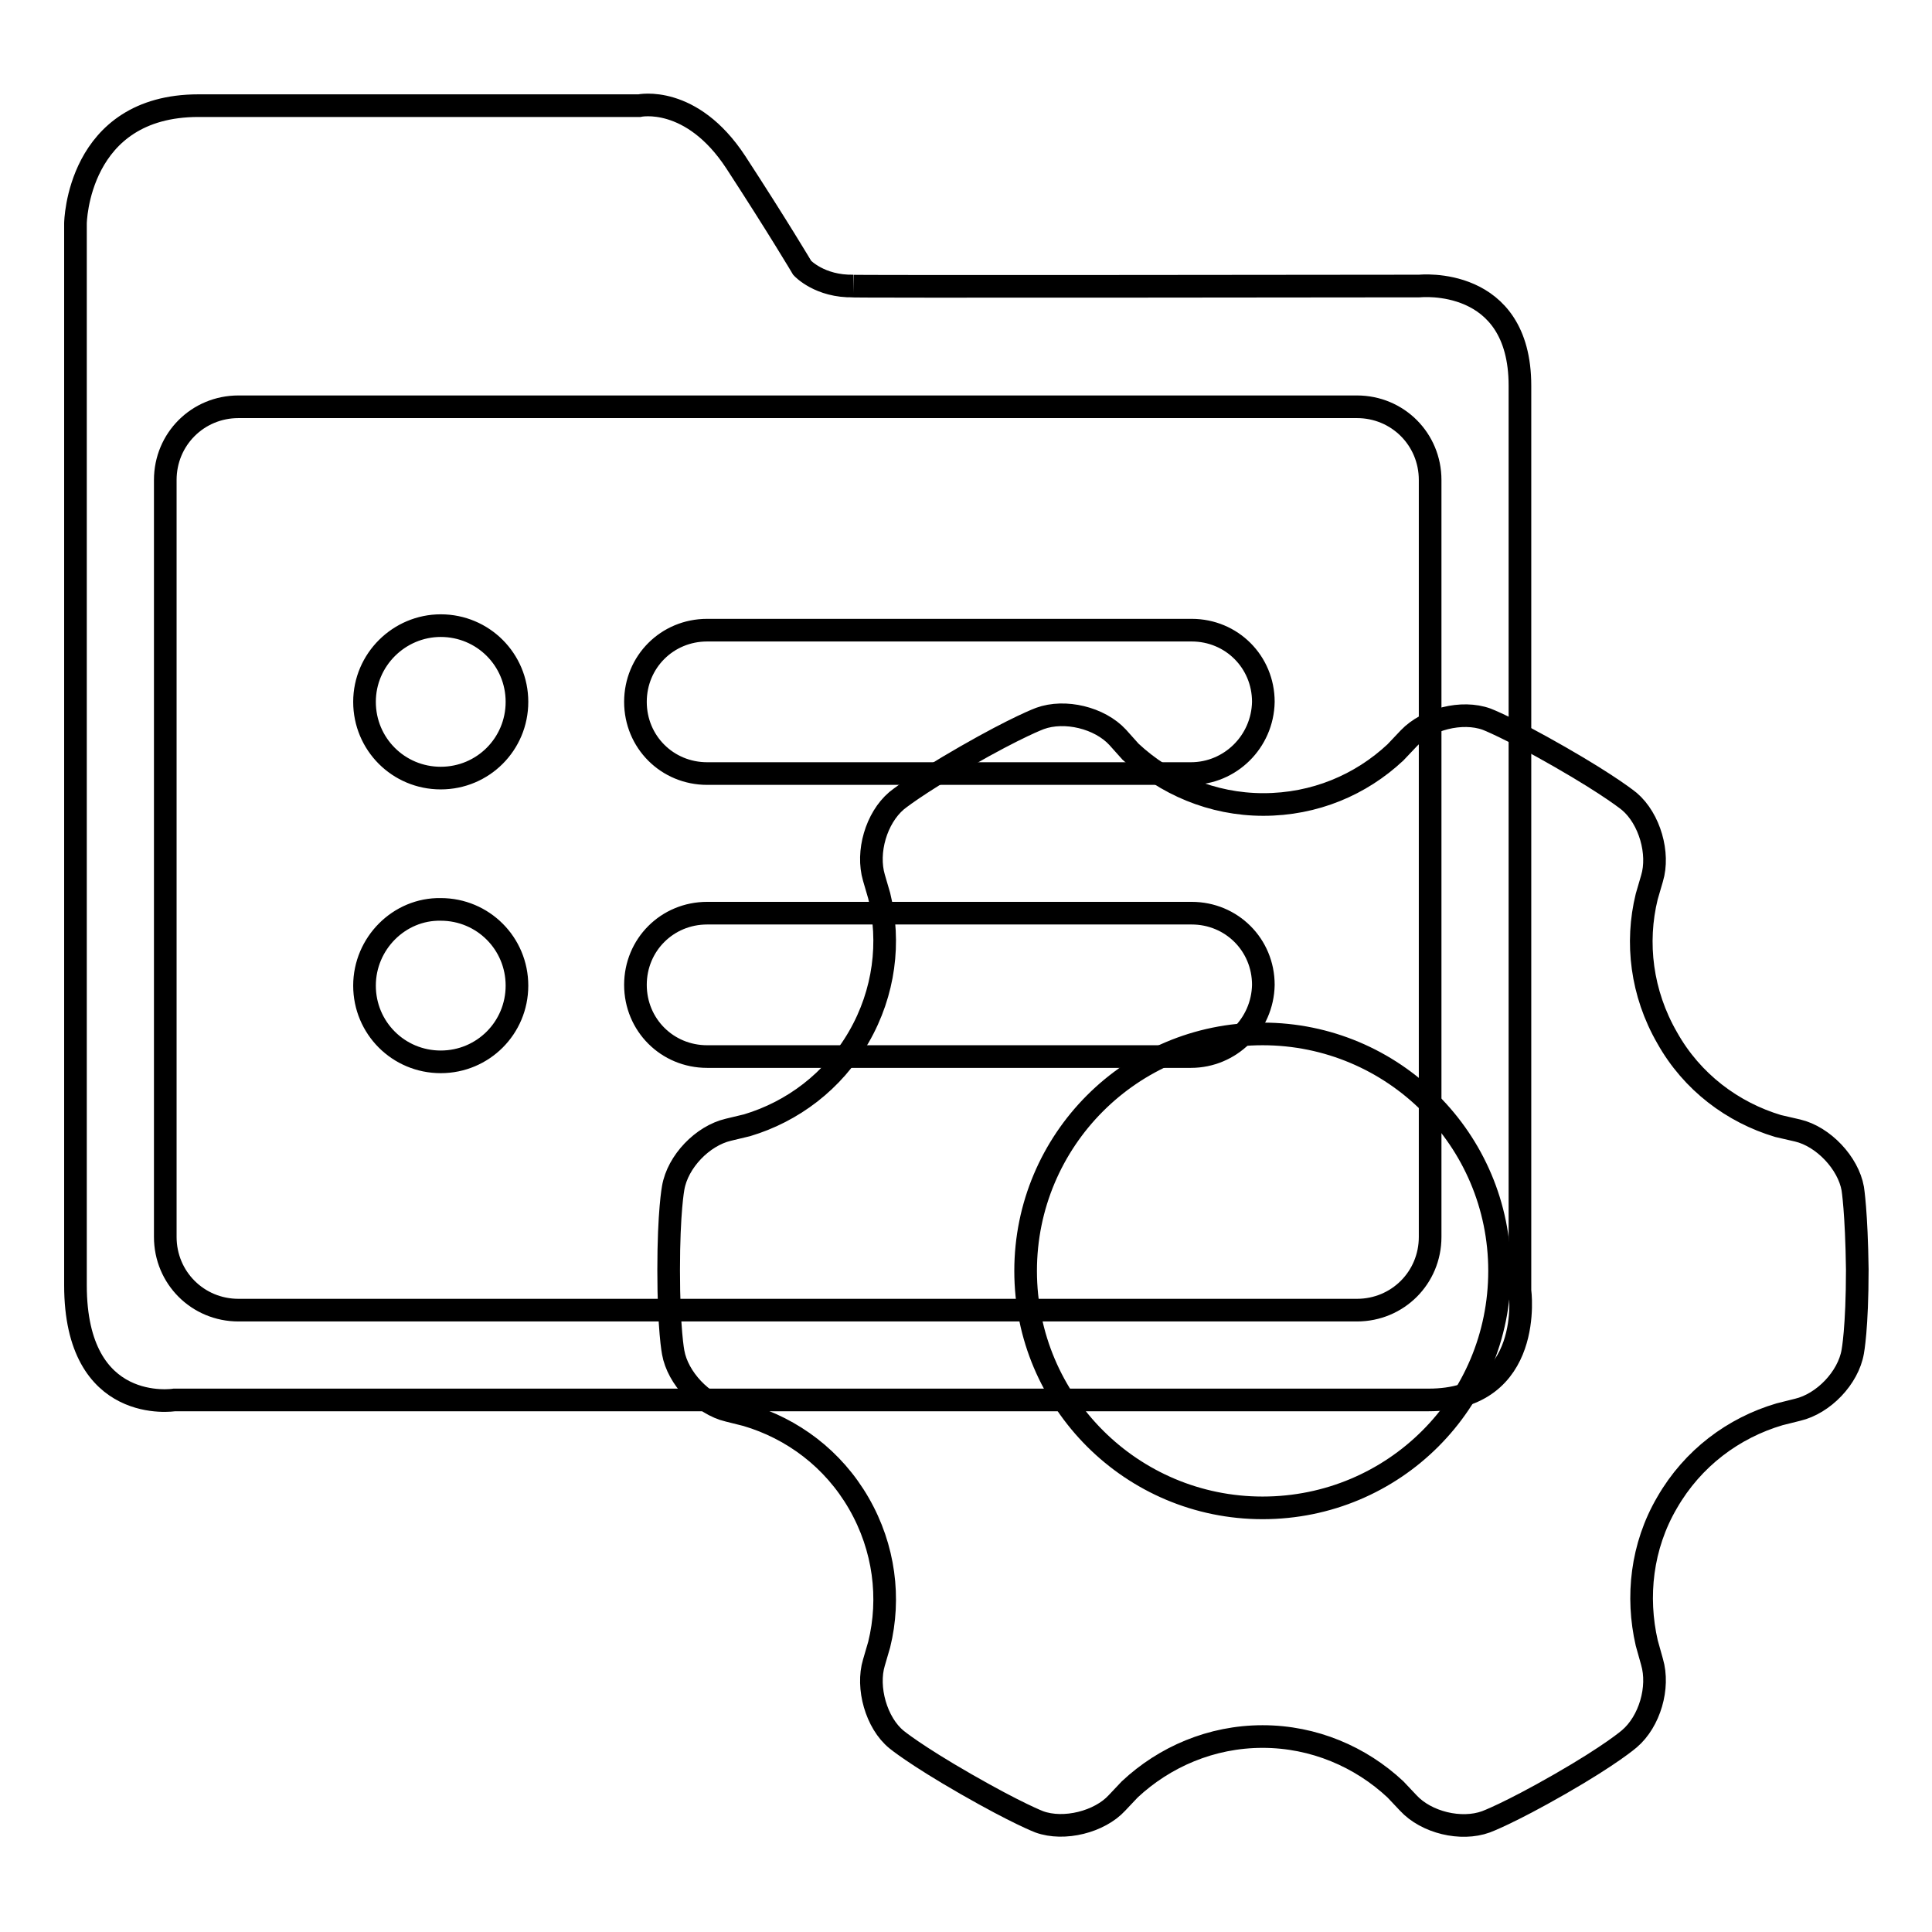
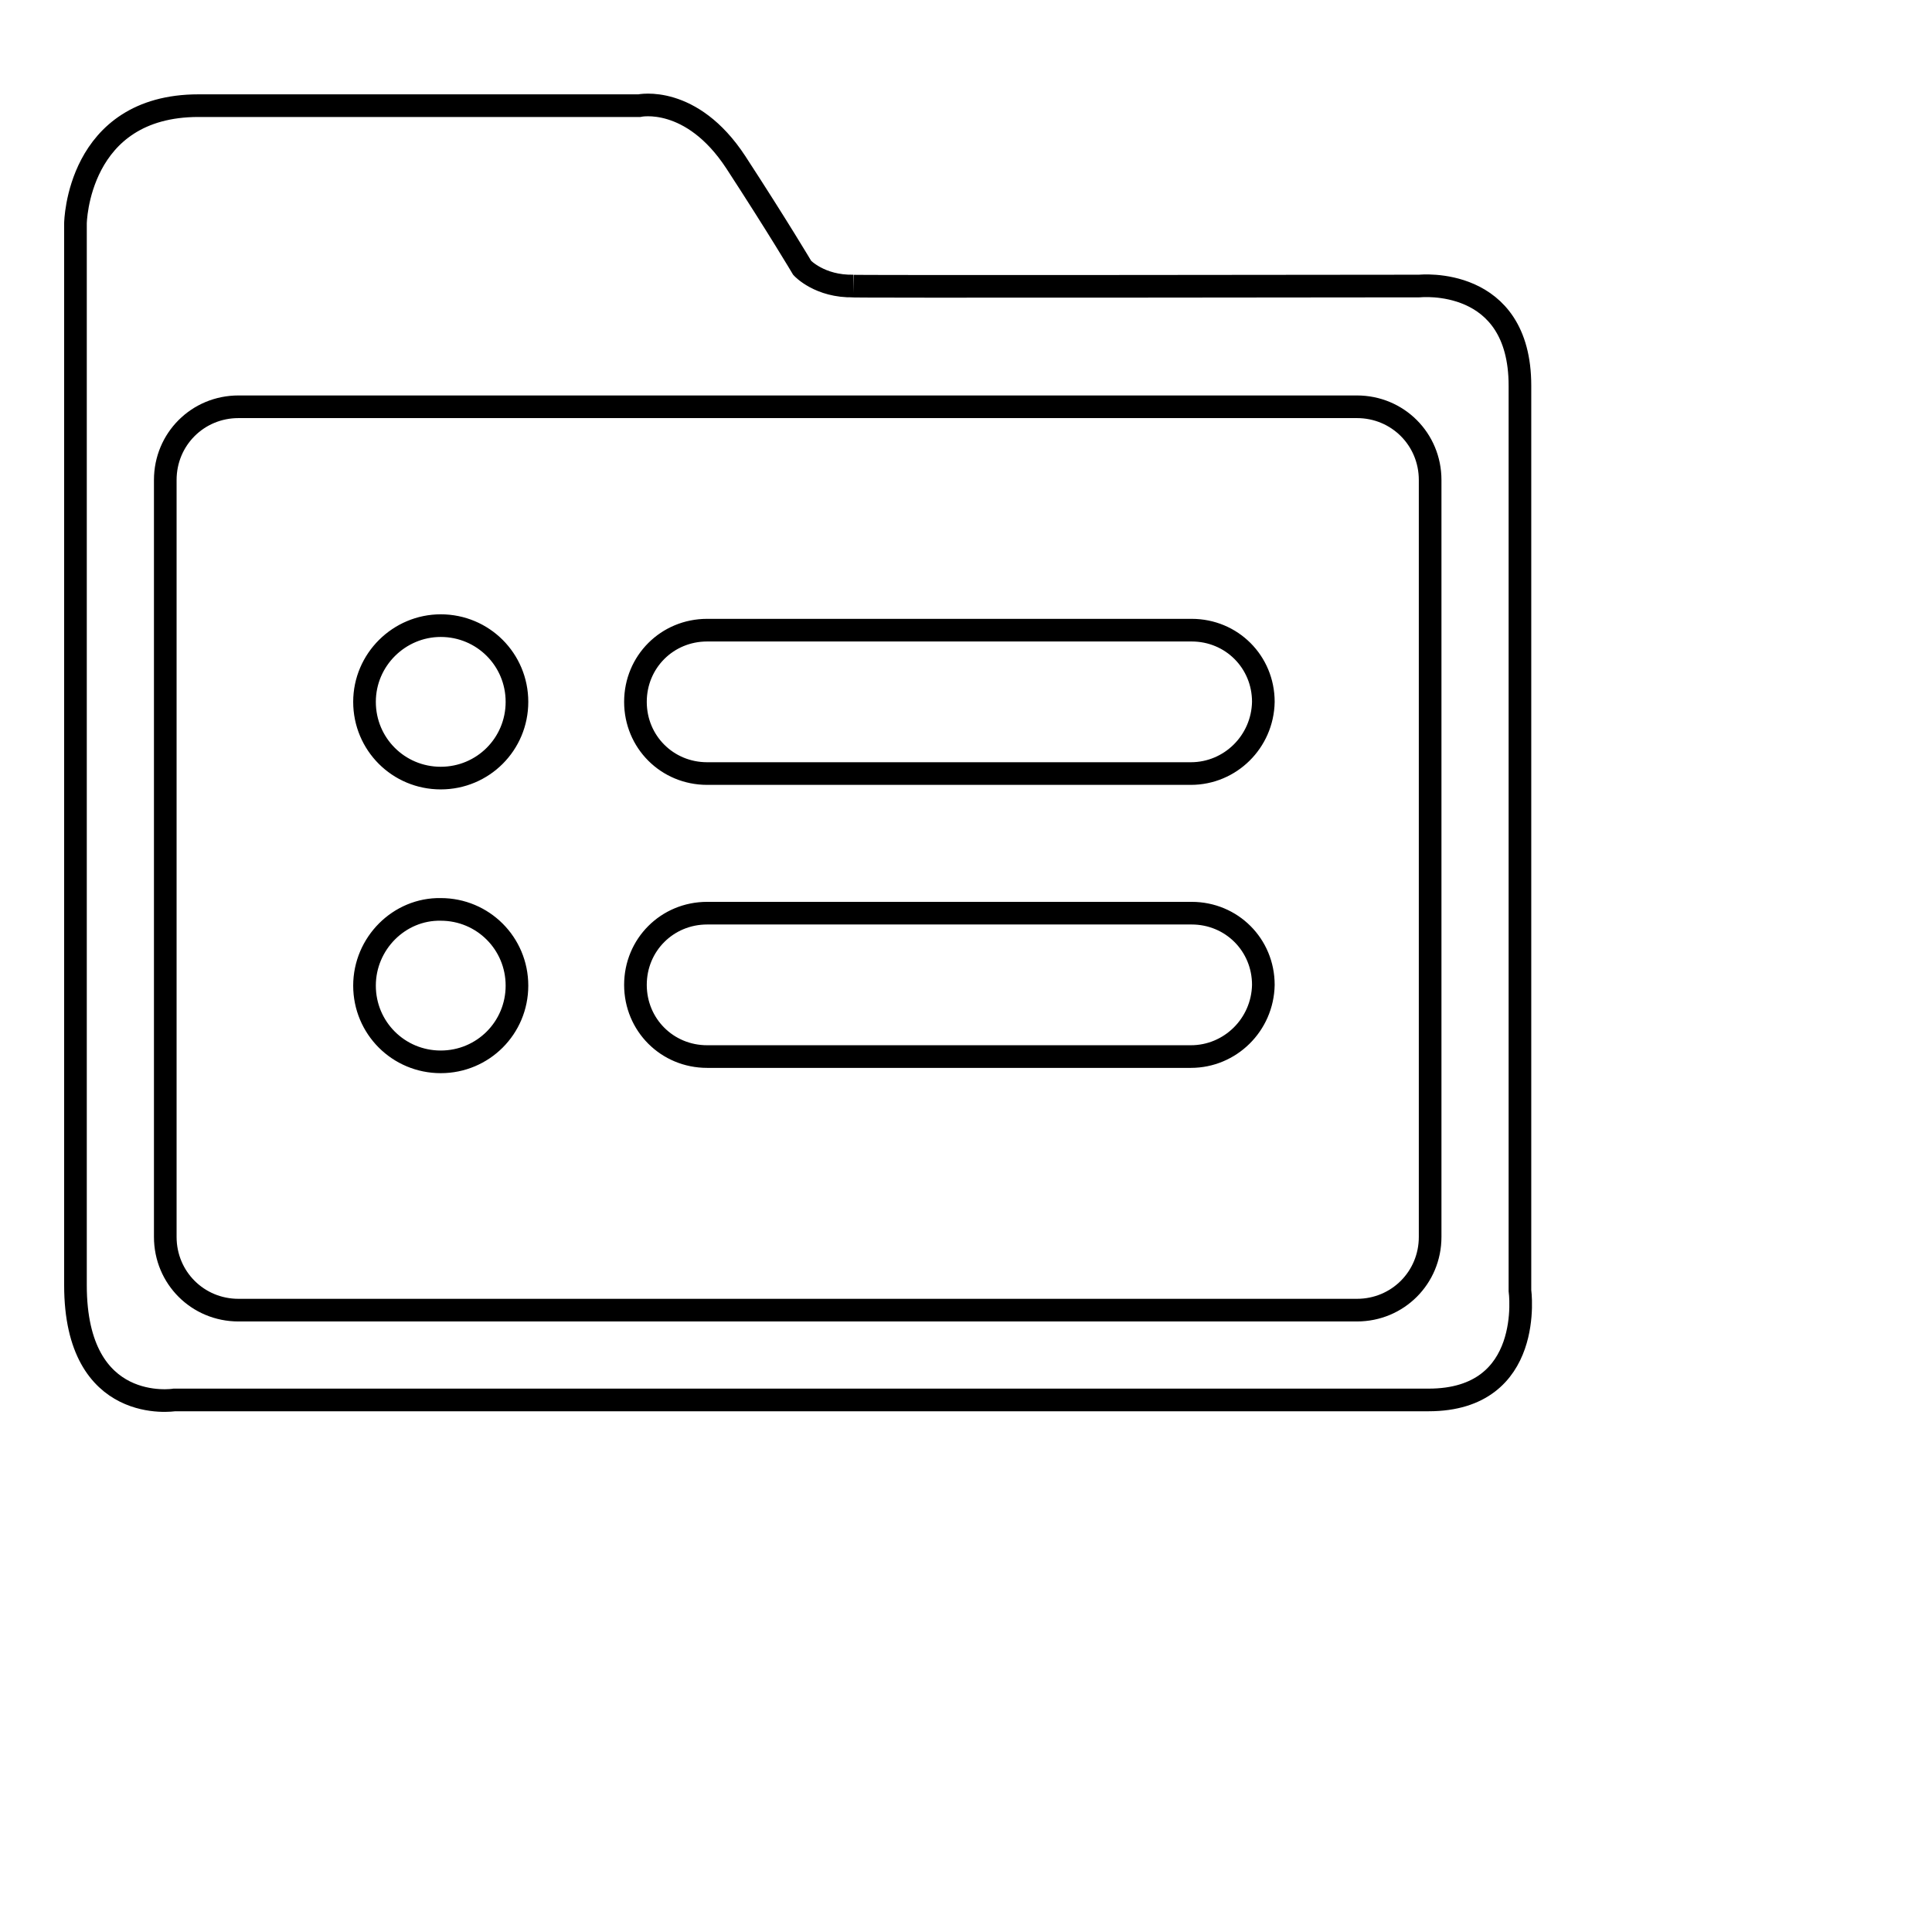
<svg xmlns="http://www.w3.org/2000/svg" version="1.1" x="0px" y="0px" viewBox="0 0 256 256" enable-background="new 0 0 256 256" xml:space="preserve">
  <g>
    <g>
-       <path stroke-width="3" fill-opacity="0" stroke="#000000" d="M245.5,157.5c-0.6-3.4-3.9-6.9-7.3-7.7l-2.6-0.6c-6-1.8-11.4-5.8-14.7-11.7c-3.4-5.9-4.2-12.6-2.7-18.7l0,0l0.7-2.4c1-3.3-0.3-7.9-3-10.2c0,0-2.4-2-9.2-5.9s-9.7-5-9.7-5c-3.3-1.2-7.9,0-10.3,2.5l-1.8,1.9c-4.6,4.3-10.7,6.9-17.5,6.9c-6.8,0-13-2.7-17.6-7l-1.7-1.9c-2.4-2.6-7-3.7-10.3-2.5c0,0-3,1.1-9.8,5c-6.8,3.9-9.2,5.9-9.2,5.9c-2.7,2.3-4,6.8-3,10.2l0.7,2.4c1.5,6.1,0.7,12.8-2.7,18.7c-3.4,5.9-8.8,9.9-14.8,11.7l-2.5,0.6c-3.4,0.8-6.7,4.2-7.3,7.7c0,0-0.6,3.1-0.6,10.9c0,7.9,0.6,10.9,0.6,10.9c0.6,3.4,3.9,6.9,7.3,7.7l2.4,0.6l0,0c6.1,1.8,11.5,5.8,14.9,11.7c3.4,5.9,4.2,12.6,2.7,18.7l0,0l-0.7,2.4c-1,3.3,0.3,8,3,10.2c0,0,2.4,2,9.2,5.9c6.8,3.9,9.7,5,9.7,5c3.3,1.2,8,0,10.3-2.5l1.7-1.8c4.6-4.3,10.8-7,17.6-7s13,2.7,17.6,7l0,0l1.7,1.8c2.4,2.6,7,3.7,10.3,2.5c0,0,3-1.1,9.8-5s9.2-6,9.2-6c2.7-2.3,4-6.8,3-10.2l-0.7-2.5c-1.4-6.1-0.7-12.8,2.7-18.6c3.4-5.9,8.8-9.9,14.9-11.7l0,0l2.4-0.6c3.4-0.8,6.7-4.2,7.3-7.7c0,0,0.6-3.1,0.6-10.9C246,160.6,245.5,157.5,245.5,157.5L245.5,157.5z M167.3,199.8c-17.3,0-31.4-14-31.4-31.4c0-17.3,14-31.4,31.4-31.4c17.3,0,31.4,14,31.4,31.4C198.7,185.8,184.7,199.8,167.3,199.8L167.3,199.8z" />
      <path stroke-width="3" fill-opacity="0" stroke="#000000" d="M157.8,102.5H93.7c-5.3,0-9.5-4.2-9.5-9.5s4.2-9.5,9.5-9.5h64.2c5.3,0,9.5,4.2,9.5,9.5C167.3,98.3,163,102.5,157.8,102.5L157.8,102.5L157.8,102.5L157.8,102.5z M157.8,140H93.7c-5.3,0-9.5-4.2-9.5-9.5c0-5.3,4.2-9.5,9.5-9.5h64.2c5.3,0,9.5,4.2,9.5,9.5C167.3,135.8,163,140,157.8,140L157.8,140L157.8,140L157.8,140z M201.4,171V51.1c0-14.6-13.3-13.2-13.3-13.2s-79.2,0.1-75,0c-4.5,0.1-6.8-2.4-6.8-2.4s-3.2-5.4-8.8-14c-5.9-9-12.8-7.5-12.8-7.5H26.3C10.2,14,10,29.6,10,29.6v140.7c0,17.3,13.1,15.2,13.1,15.2h166.2C203.4,185.5,201.4,171,201.4,171L201.4,171L201.4,171L201.4,171z M189.5,163.9c0,5.4-4.3,9.7-9.7,9.7H31.6c-5.4,0-9.7-4.3-9.7-9.7V63.6c0-5.4,4.3-9.7,9.7-9.7h148.2c5.4,0,9.7,4.3,9.7,9.7V163.9L189.5,163.9L189.5,163.9z M48.3,93c0,5.6,4.5,10.1,10.1,10.1c5.6,0,10.1-4.5,10.1-10.1c0-5.6-4.5-10.1-10.1-10.1C52.9,82.9,48.3,87.4,48.3,93L48.3,93L48.3,93z M48.3,130.6c0,5.6,4.5,10.1,10.1,10.1c5.6,0,10.1-4.5,10.1-10.1c0-5.6-4.5-10.1-10.1-10.1C52.9,120.4,48.3,125,48.3,130.6L48.3,130.6L48.3,130.6z" />
    </g>
  </g>
</svg>